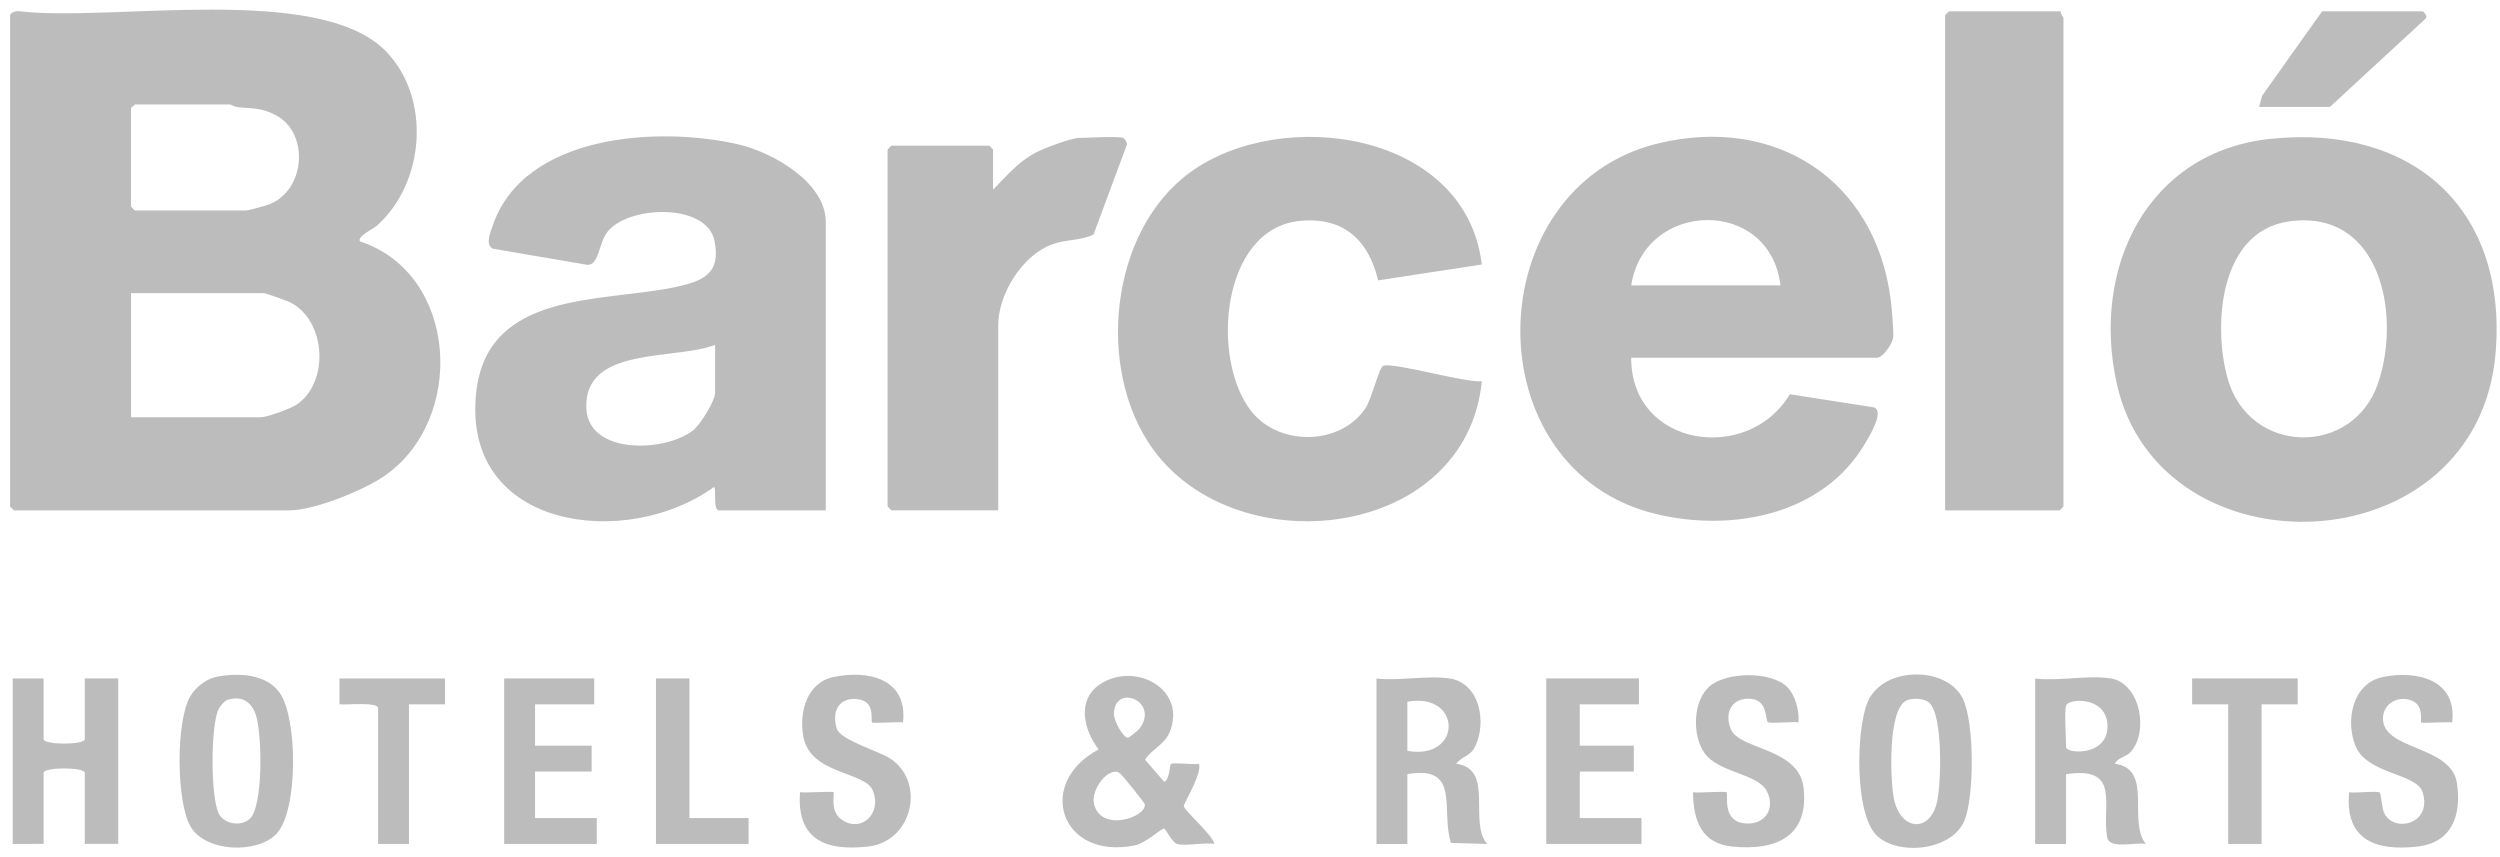
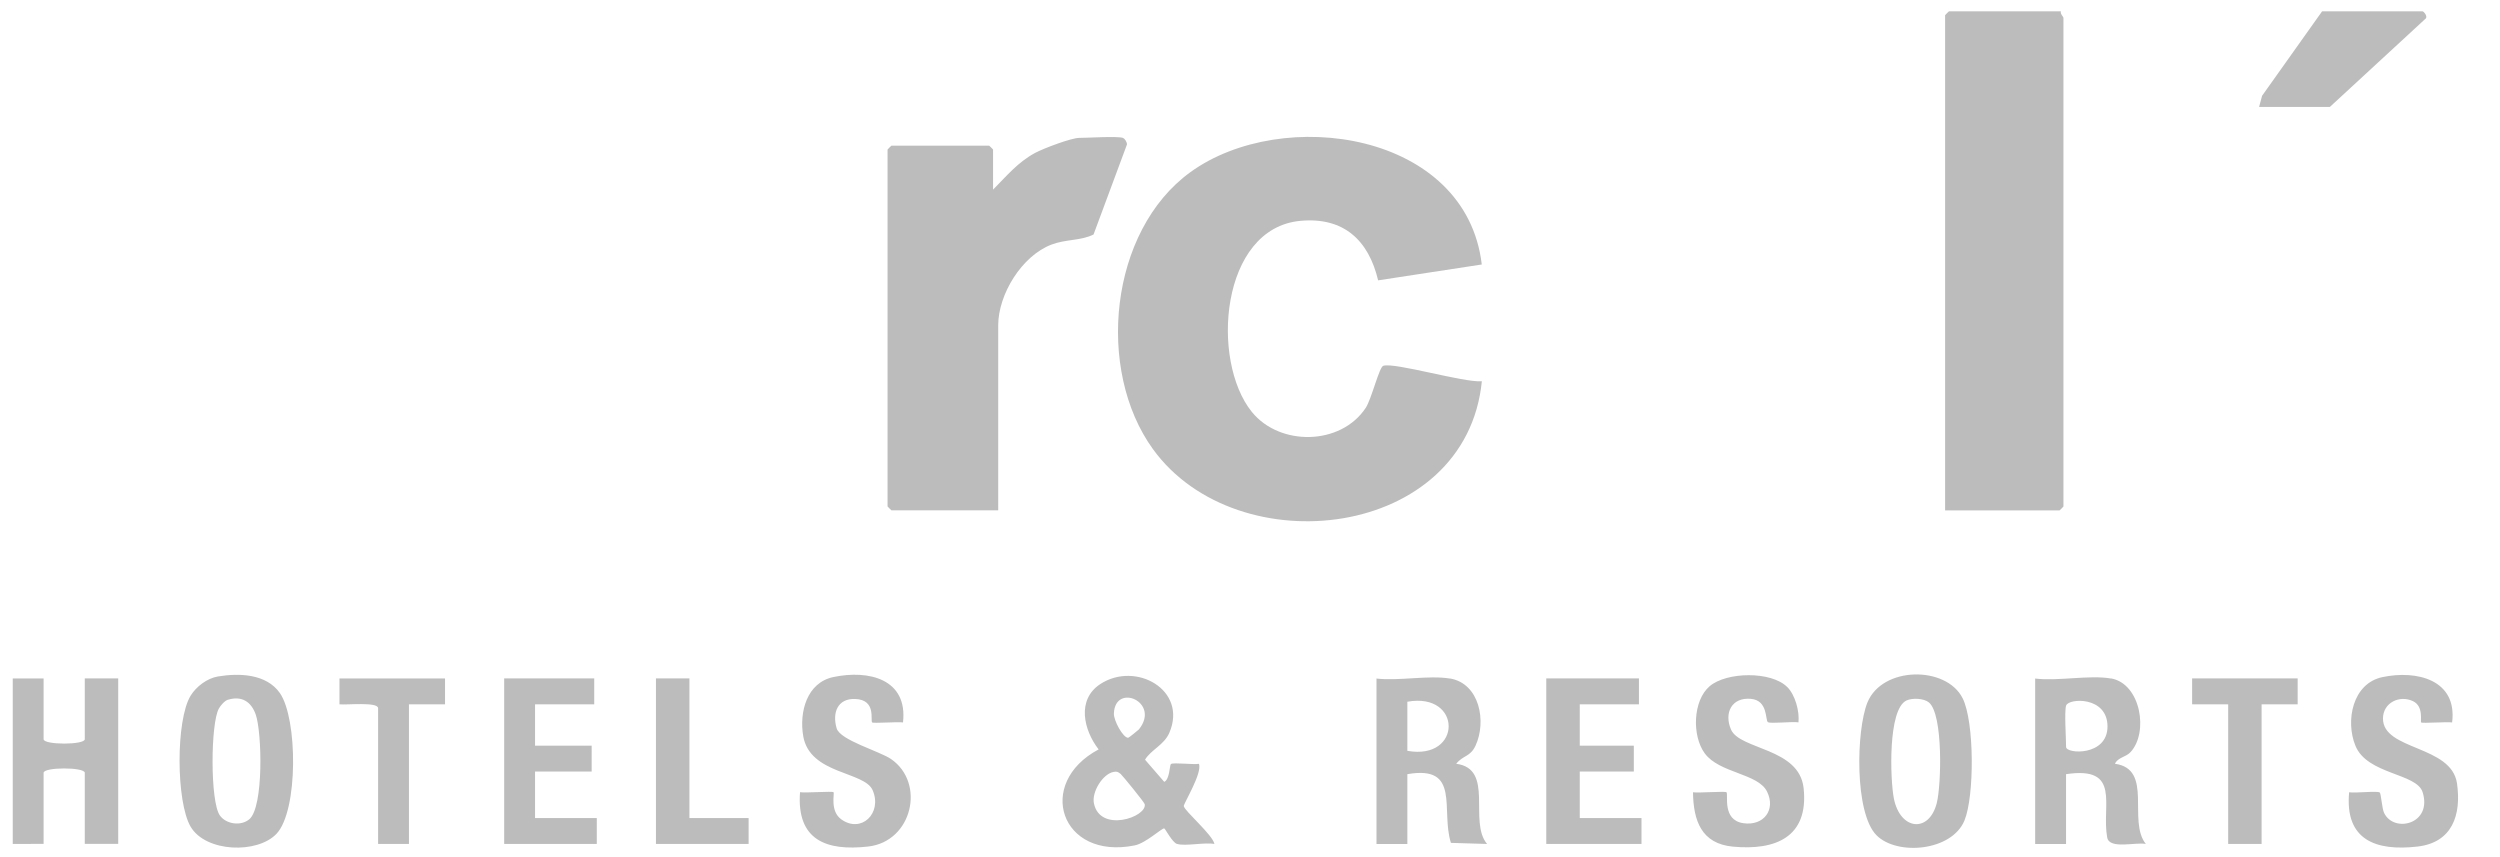
<svg xmlns="http://www.w3.org/2000/svg" width="207" height="71" fill="none">
-   <path d="M.836 1.258c.07-.237.49-.356.736-.332C9.102 1.85 26.4-1.448 31.95 4.243c3.777 3.872 3.24 10.905-.76 14.46-.278.245-1.664.895-1.381 1.283 8.191 2.716 8.776 14.805 1.985 19.45-1.73 1.184-5.8 2.824-7.842 2.824H1.156s-.32-.299-.32-.323V1.257zm10.332 7.388c-.07.109-.32.26-.32.322v8.137s.297.322.32.322h9.163c.278 0 1.674-.393 2.023-.535 2.92-1.185 3.287-5.858.495-7.346-1.24-.663-1.9-.53-3.164-.673-.269-.028-.57-.222-.632-.222h-7.885v-.005zm-.316 25.903h10.762c.495 0 2.504-.734 2.985-1.07 2.702-1.892 2.381-6.943-.556-8.436-.284-.142-2.038-.773-2.217-.773H10.852v10.28zM68.374 42.26h-8.842c-.537 0-.174-1.938-.429-1.929-7.187 5.223-20.867 3.555-19.679-7.786.892-8.52 10.37-7.488 16.42-8.762 2.316-.488 3.882-1.08 3.316-3.848-.651-3.18-7.23-2.929-8.899-.692-.688.924-.655 2.663-1.599 2.692l-7.847-1.342c-.655-.303-.217-1.331-.028-1.886 2.584-7.639 13.77-8.27 20.344-6.753 2.778.64 7.243 3.109 7.243 6.426v23.88zm-9.162-13.705c-3.301 1.294-10.875.066-10.663 5.25.16 3.877 6.555 3.65 8.852 1.816.59-.47 1.81-2.436 1.81-3.104v-3.962zM135.063 29.625c-.014 7.426 9.71 8.796 13.134 3.019l6.96 1.085c.915.308-.396 2.427-.75 3.024-3.48 5.89-10.969 7.307-17.217 5.824-15.298-3.62-14.893-27.088.123-30.709 9.672-2.332 17.967 2.99 19.24 12.961.075.588.264 2.645.198 3.128-.075.535-.844 1.663-1.344 1.663h-20.349l.005.005zm12.36-5.995c-.882-7.355-11.29-7.07-12.355 0h12.355zM188.073 11.49c11.582-1.185 19.49 5.682 18.575 17.595-1.372 17.885-27.833 18.795-31.388 2.645-2.103-9.545 2.509-19.189 12.813-20.245v.004zm1.48 6.842c-5.739.782-6.347 8.493-5.121 12.957 1.764 6.417 10.389 6.578 12.478.426 1.91-5.63.231-14.42-7.357-13.387v.005z" fill="#BCBCBC" />
  <path d="m122.687 21.9-8.578 1.313c-.792-3.336-2.862-5.25-6.422-4.929-6.65.602-7.47 11.582-4.033 15.824 2.311 2.853 7.357 2.791 9.427-.336.481-.726 1.113-3.375 1.453-3.484.938-.303 6.687 1.408 8.163 1.28-1.306 13.103-20.231 15.269-27.225 5.63-4.758-6.559-3.621-18.08 3.09-22.942 7.63-5.53 22.847-3.336 24.13 7.654l-.005-.01zM170.642.936c-.071.208.212.464.212.535v40.467s-.297.322-.32.322h-9.479V1.258s.297-.322.32-.322h9.267zM92.983 11.427c.156.047.335.346.33.535l-2.768 7.455c-1.07.53-2.258.374-3.48.834-2.452.929-4.414 4.109-4.414 6.696v15.307h-8.842s-.32-.298-.32-.322V12.384s.296-.322.32-.322h8.097s.32.298.32.322v3.317c1.123-1.128 2.033-2.255 3.476-3.037.675-.365 3-1.247 3.66-1.247.778 0 3.098-.16 3.621 0v.01zM97.46 69.88c-.392-.11-.986-1.29-1.066-1.29-.231 0-1.524 1.223-2.434 1.408-6.14 1.246-8.257-5.151-2.994-7.947-1.245-1.607-1.835-4.119.141-5.412 2.924-1.91 7.24.478 5.716 4.033-.434 1.014-1.533 1.417-2.014 2.232l1.59 1.834c.457-.204.438-1.375.551-1.474.18-.152 1.891.066 2.32-.02.307.75-1.287 3.318-1.254 3.503.07.412 2.391 2.374 2.537 3.132-.84-.151-2.362.204-3.089 0h-.005zm-3.155-9.488c1.806-2.265-1.976-3.886-2.075-1.318-.024.588.759 2.024 1.183 2.015.057 0 .854-.654.892-.697zm-2.118 3.526c-.9.185-1.801 1.673-1.612 2.592.504 2.478 4.4 1.147 4.21.08-.028-.156-1.867-2.407-1.994-2.506-.227-.176-.302-.228-.6-.166h-.004zM174.798 56.173c2.461.441 3.126 4.488 1.603 6.11-.391.416-1.042.426-1.283.956 3.203.446 1.024 4.72 2.556 6.64-.848-.17-3.008.469-3.197-.531-.495-2.654 1.207-5.938-3.409-5.246v5.781h-2.556v-13.7c1.877.237 4.508-.318 6.286 0v-.01zm-3.726 2.252c-.151.492 0 2.687 0 3.426 0 .578 3.443.791 3.429-1.716-.014-2.507-3.235-2.336-3.429-1.71zM120.042 56.174c2.485.412 3.056 3.578 2.132 5.568-.439.943-1.029.782-1.599 1.498 3.192.422.99 4.791 2.556 6.64l-2.995-.09c-.863-2.735.845-6.465-3.607-5.688v5.782h-2.556v-13.7c1.844.217 4.315-.294 6.074 0l-.005-.01zm-3.513 5.995c4.56.82 4.56-4.886 0-4.066v4.066zM3.61 56.174v5.033c0 .483 3.41.483 3.41 0v-5.033h2.768v13.7H7.02V63.99c0-.484-3.41-.484-3.41 0v5.885H1.056v-13.7H3.61zM18.04 56.013c1.763-.299 4.017-.223 5.135 1.374 1.471 2.109 1.532 9.72-.274 11.644-1.58 1.682-5.861 1.55-7.116-.579-1.207-2.052-1.24-8.828 0-10.852.462-.753 1.372-1.44 2.254-1.587zm.844 1.919c-.284.085-.618.478-.76.734-.693 1.228-.73 7.716.08 8.853.524.73 1.745.9 2.438.317 1.203-1.009 1.047-7.193.538-8.658-.368-1.061-1.146-1.587-2.296-1.241v-.005zM155.377 69.163c-1.839-1.844-1.684-8.701-.755-10.995 1.231-3.018 6.527-3.056 7.885-.35.981 1.952.981 8.122.146 10.132-1.056 2.53-5.569 2.924-7.276 1.213zm4.338-11c-.415-.345-1.367-.388-1.853-.165-1.565.715-1.353 6.587-1.051 8.113.523 2.644 2.914 2.881 3.55.393.387-1.507.538-7.36-.646-8.34zM74.769 59.818c-.406-.067-2.467.09-2.556 0-.165-.176.363-1.872-1.392-1.943-1.48-.062-1.924 1.156-1.546 2.43.287.986 3.541 1.887 4.499 2.54 2.881 1.982 1.768 6.83-1.882 7.247-3.49.398-5.942-.54-5.65-4.498.43.076 2.674-.099 2.773 0 .104.105-.32 1.55.642 2.247 1.65 1.19 3.414-.503 2.603-2.403-.68-1.588-5.207-1.298-5.754-4.492-.34-1.996.302-4.422 2.495-4.886 2.929-.621 6.178.165 5.768 3.758zM147.989 56.888c.656.66 1.019 2.005.924 2.924-.452-.09-2.358.133-2.537-.023-.222-.195.019-1.796-1.4-1.924-1.594-.147-2.24 1.17-1.651 2.535.731 1.701 5.664 1.498 6.017 4.872.425 4.047-2.334 5.165-5.866 4.829-2.594-.251-3.263-2.133-3.296-4.502.429.075 2.674-.105 2.773 0 .174.184-.392 2.303 1.4 2.563 1.674.242 2.707-1.104 1.957-2.62-.75-1.517-3.947-1.512-5.159-3.166-1.066-1.455-.986-4.37.41-5.559 1.396-1.19 5.098-1.265 6.428.076v-.005zM203.03 59.818c-.406-.067-2.466.09-2.556 0-.09-.09.231-1.337-.689-1.768-1.117-.521-2.475.142-2.475 1.445 0 2.654 5.673 2.19 6.13 5.374.373 2.62-.396 4.9-3.282 5.227-3.447.394-6.022-.55-5.649-4.497.457.09 2.348-.137 2.537.024.103.09.183 1.317.353 1.677.802 1.711 4.028.943 3.193-1.71-.495-1.579-4.579-1.45-5.56-3.834-.849-2.071-.245-5.17 2.235-5.692 2.849-.602 6.216.228 5.768 3.758l-.005-.005zM135.704 56.174v2.142h-4.9v3.426h4.476v2.142h-4.476v3.853h5.112v2.142h-7.885V56.174h7.673zM49.202 56.174v2.142h-4.9v3.426h4.688v2.142h-4.688v3.853h5.112v2.142h-7.668V56.174h7.456zM187.051 8.86l.25-.93 4.97-6.994h8.31c.099 0 .504.454.217.644l-7.885 7.274h-5.857l-.005.005zM190.246 56.174v2.142h-2.985v11.563h-2.768V58.316h-2.985v-2.142h8.738zM57.085 56.174v11.563h4.9v2.142h-7.672V56.174h2.772zM36.848 56.174v2.142h-2.986v11.563h-2.555V58.64c0-.55-2.679-.252-3.198-.323v-2.142h8.739z" fill="#BCBCBC" />
</svg>